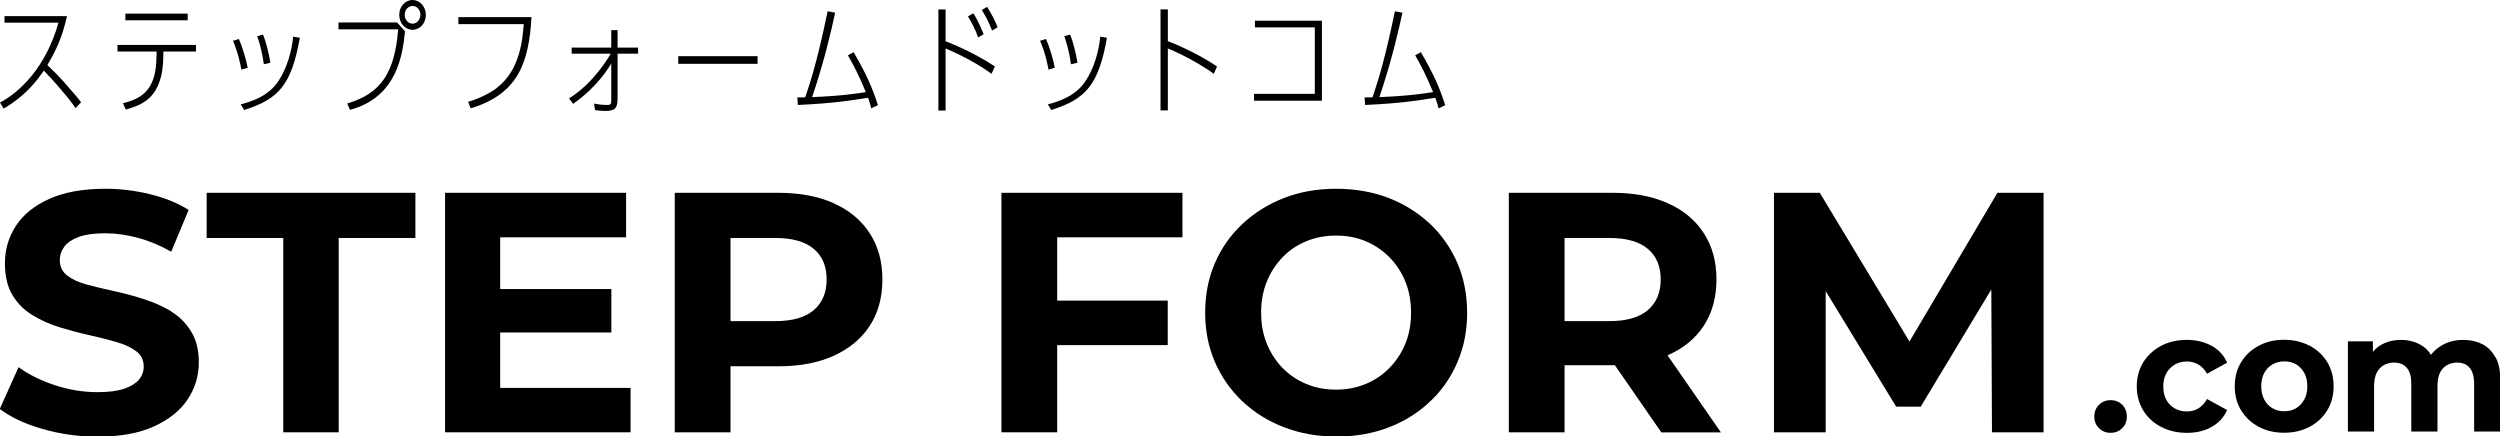
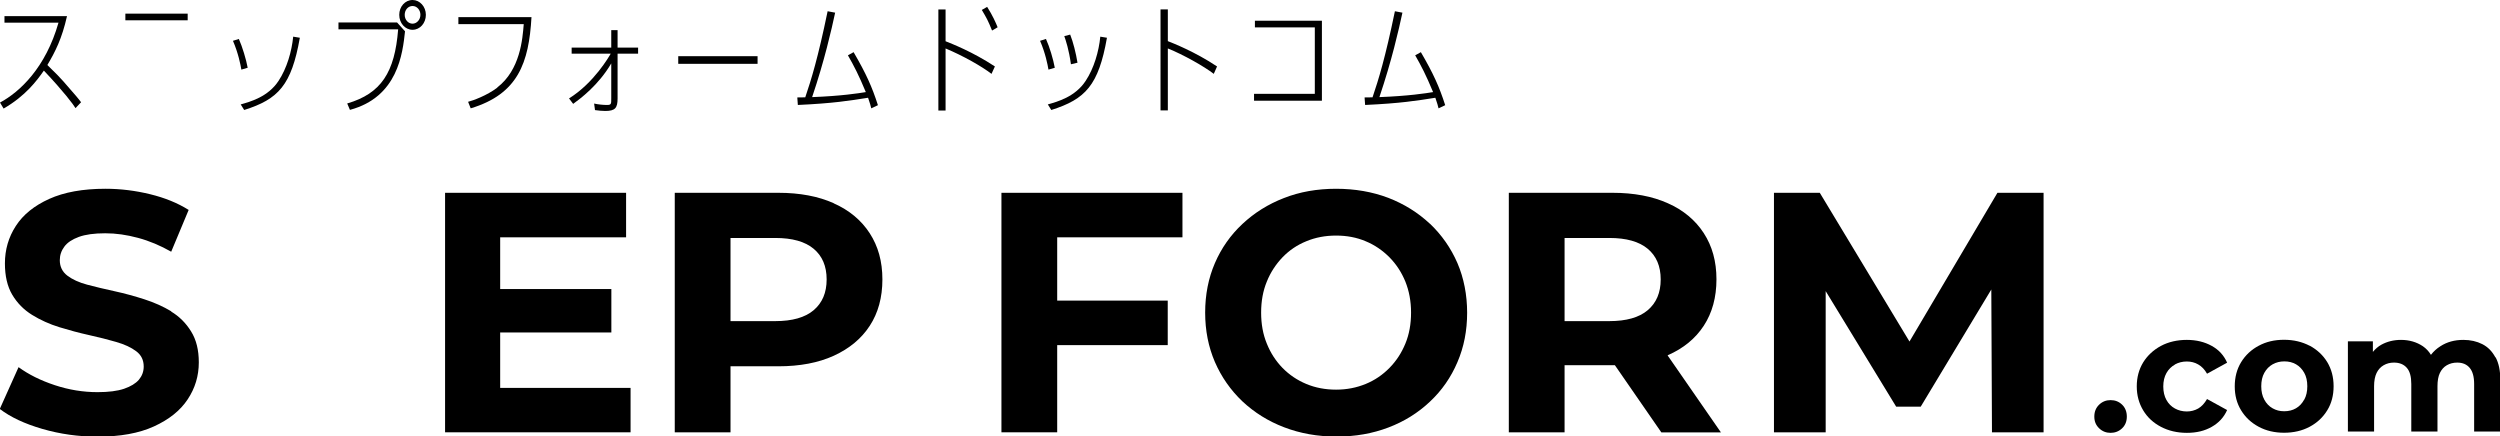
<svg xmlns="http://www.w3.org/2000/svg" id="_レイヤー_2" viewBox="0 0 229.12 40">
  <g id="_デ">
    <g>
      <path d="M15.71,28.54c-.75-.45-1.58-.82-2.48-1.11-.9-.29-1.81-.54-2.73-.74s-1.76-.4-2.51-.6-1.36-.48-1.82-.83-.69-.83-.69-1.41c0-.46,.14-.88,.42-1.25,.28-.38,.73-.67,1.33-.89,.61-.22,1.41-.33,2.41-.33s1.96,.14,3.01,.42c1.04,.28,2.06,.71,3.04,1.27l1.6-3.83c-1-.63-2.18-1.11-3.53-1.44-1.35-.33-2.71-.5-4.09-.5-2.07,0-3.79,.31-5.16,.93-1.37,.62-2.39,1.44-3.06,2.48-.67,1.03-1,2.18-1,3.43,0,1.15,.22,2.11,.67,2.87,.45,.76,1.06,1.38,1.82,1.85,.76,.47,1.6,.85,2.51,1.13,.91,.28,1.81,.52,2.71,.72,.9,.2,1.73,.41,2.49,.63,.76,.22,1.37,.5,1.83,.85,.46,.34,.69,.81,.69,1.4,0,.46-.15,.86-.44,1.21-.29,.34-.75,.62-1.36,.83-.62,.21-1.43,.31-2.43,.31-1.32,0-2.62-.21-3.92-.64-1.3-.43-2.4-.98-3.32-1.65l-1.72,3.83c.98,.75,2.28,1.36,3.9,1.83,1.62,.47,3.31,.71,5.06,.71,2.07,0,3.79-.31,5.17-.94,1.38-.63,2.41-1.45,3.09-2.48,.68-1.02,1.02-2.15,1.02-3.39,0-1.13-.23-2.07-.71-2.84-.47-.76-1.08-1.37-1.83-1.82Z" />
-       <polygon points="18.94 21.81 25.96 21.81 25.96 39.62 31.04 39.62 31.04 21.81 38.07 21.81 38.07 17.67 18.94 17.67 18.94 21.81" />
      <polygon points="45.84 30.47 56.03 30.47 56.03 26.49 45.84 26.49 45.84 21.75 57.38 21.75 57.38 17.67 40.79 17.67 40.79 39.62 57.79 39.62 57.79 35.55 45.84 35.55 45.84 30.47" />
      <path d="M76.42,18.63c-1.42-.64-3.12-.96-5.08-.96h-9.5v21.95h5.11v-6.05h4.39c1.96,0,3.66-.32,5.08-.97,1.42-.65,2.52-1.56,3.29-2.74,.77-1.18,1.16-2.6,1.16-4.25s-.39-3.04-1.16-4.23c-.77-1.19-1.87-2.11-3.29-2.74Zm-1.85,9.8c-.79,.67-1.97,1-3.51,1h-4.11v-7.62h4.11c1.55,0,2.72,.33,3.51,.99,.79,.66,1.19,1.59,1.19,2.81s-.4,2.15-1.19,2.82Z" />
      <polygon points="91.78 39.62 96.89 39.62 96.89 31.63 107.02 31.63 107.02 27.55 96.89 27.55 96.89 21.75 108.37 21.75 108.37 17.67 91.78 17.67 91.78 39.62" />
      <path d="M131.04,20.5c-1.09-1.02-2.36-1.81-3.81-2.37-1.45-.55-3.05-.83-4.78-.83s-3.33,.28-4.78,.85c-1.45,.56-2.72,1.36-3.81,2.38-1.09,1.02-1.93,2.22-2.52,3.59s-.89,2.88-.89,4.53,.3,3.14,.89,4.52c.6,1.38,1.44,2.58,2.52,3.61,1.09,1.02,2.36,1.82,3.83,2.38,1.46,.56,3.06,.85,4.8,.85s3.3-.28,4.75-.83c1.45-.55,2.72-1.34,3.81-2.37,1.09-1.02,1.93-2.23,2.52-3.62,.6-1.39,.89-2.9,.89-4.53s-.3-3.17-.89-4.55c-.6-1.38-1.44-2.58-2.52-3.61Zm-2.24,10.99c-.35,.85-.83,1.59-1.46,2.23-.63,.64-1.35,1.13-2.18,1.47-.83,.34-1.73,.52-2.71,.52s-1.89-.17-2.73-.52c-.84-.35-1.56-.84-2.18-1.47-.62-.64-1.1-1.38-1.44-2.23-.35-.85-.52-1.79-.52-2.84s.17-1.99,.52-2.84c.34-.85,.83-1.59,1.44-2.23,.62-.64,1.34-1.13,2.18-1.47,.84-.35,1.75-.52,2.73-.52s1.89,.17,2.71,.52c.83,.34,1.55,.84,2.18,1.47,.63,.64,1.11,1.38,1.46,2.23,.34,.85,.52,1.79,.52,2.84s-.17,1.99-.52,2.84Z" />
      <path d="M152.86,32.55c1.42-.62,2.52-1.52,3.29-2.7,.77-1.18,1.16-2.6,1.16-4.25s-.39-3.04-1.16-4.23c-.77-1.19-1.87-2.11-3.29-2.74-1.42-.64-3.12-.96-5.08-.96h-9.5v21.95h5.11v-6.15h4.39c.08,0,.14,0,.22,0l4.26,6.16h5.46l-4.89-7.06s.02,0,.03-.01Zm-1.85-9.75c.79,.66,1.19,1.59,1.19,2.81s-.4,2.15-1.19,2.82c-.79,.67-1.97,1-3.51,1h-4.11v-7.62h4.11c1.55,0,2.72,.33,3.51,.99Z" />
      <polygon points="175 31.3 166.78 17.67 162.58 17.67 162.58 39.62 167.32 39.62 167.32 26.68 173.78 37.27 176.03 37.27 182.5 26.53 182.56 39.62 187.29 39.62 187.29 17.67 183.06 17.67 175 31.3" />
      <path d="M193.43,36.67c-.41,0-.76,.14-1.05,.42-.29,.28-.44,.64-.44,1.09s.15,.79,.44,1.07,.64,.42,1.05,.42,.77-.14,1.06-.42c.29-.28,.43-.64,.43-1.07s-.14-.81-.43-1.09c-.29-.28-.64-.42-1.06-.42Z" />
      <path d="M199.33,33.4c.33-.18,.69-.27,1.09-.27,.38,0,.73,.09,1.04,.27,.32,.18,.59,.46,.81,.85l1.84-1.01c-.29-.67-.76-1.18-1.41-1.54-.65-.36-1.41-.55-2.28-.55s-1.68,.18-2.37,.55c-.69,.37-1.23,.87-1.63,1.51-.39,.64-.59,1.37-.59,2.2s.2,1.55,.59,2.2c.39,.65,.94,1.15,1.63,1.51s1.48,.55,2.37,.55,1.63-.18,2.28-.55,1.12-.88,1.41-1.54l-1.84-1.01c-.23,.4-.5,.69-.81,.87-.32,.18-.67,.27-1.04,.27-.4,0-.76-.09-1.09-.27-.33-.18-.59-.44-.78-.78-.19-.34-.29-.76-.29-1.24s.1-.89,.29-1.23c.19-.34,.46-.6,.78-.78Z" />
      <path d="M211.68,31.69c-.69-.36-1.47-.55-2.35-.55s-1.65,.18-2.33,.55c-.68,.36-1.22,.87-1.61,1.51-.39,.64-.58,1.38-.58,2.21s.19,1.55,.58,2.19,.92,1.14,1.61,1.51,1.46,.55,2.33,.55,1.66-.18,2.35-.55c.69-.37,1.22-.87,1.61-1.51,.39-.63,.58-1.37,.58-2.2s-.19-1.56-.58-2.21c-.39-.64-.93-1.14-1.61-1.51Zm-.51,4.94c-.19,.35-.44,.61-.75,.79s-.67,.27-1.08,.27-.74-.09-1.06-.27-.57-.44-.76-.79c-.19-.35-.28-.76-.28-1.23s.09-.89,.28-1.23c.19-.34,.44-.6,.76-.78,.32-.18,.68-.27,1.08-.27s.76,.09,1.07,.27c.31,.18,.56,.44,.75,.78,.19,.34,.28,.75,.28,1.23s-.09,.88-.28,1.23Z" />
      <path d="M228.69,32.74c-.29-.54-.68-.94-1.19-1.2s-1.09-.39-1.74-.39c-.8,0-1.5,.19-2.1,.58-.35,.22-.63,.48-.87,.79-.19-.32-.44-.58-.74-.79-.57-.38-1.24-.58-2-.58-.67,0-1.27,.15-1.8,.44-.31,.17-.56,.4-.78,.66v-.97h-2.29v8.27h2.4v-4.15c0-.5,.08-.91,.23-1.22,.15-.31,.37-.55,.65-.71,.28-.16,.59-.24,.94-.24,.51,0,.9,.16,1.18,.48s.41,.81,.41,1.48v4.36h2.4v-4.15c0-.5,.07-.91,.22-1.22s.36-.55,.64-.71c.28-.16,.59-.24,.95-.24,.49,0,.87,.16,1.14,.48s.41,.81,.41,1.48v4.36h2.4v-4.73c0-.84-.14-1.53-.43-2.07Z" />
      <path d="M0,9.4l.33,.55c2.01-1.16,3.05-2.56,3.69-3.48,1.82,1.92,2.72,3.13,2.9,3.44l.51-.54c-.22-.3-.47-.6-1.62-1.91-.33-.38-.65-.7-1.47-1.5,.72-1.21,1.34-2.43,1.8-4.48H.41v.6H5.36C4.19,6.19,1.83,8.42,0,9.4Z" />
-       <path d="M14.34,5.14c0,3.13-1.37,3.9-3.07,4.32l.26,.58c1.41-.42,3.44-.99,3.44-4.99v-.33h2.99v-.6h-7.19v.6h3.58v.42Z" />
      <rect x="11.49" y="1.25" width="5.71" height=".61" />
      <path d="M22.7,6.21c-.14-.77-.49-1.92-.81-2.64l-.54,.17c.49,1.14,.69,2.17,.77,2.64l.58-.17Z" />
-       <path d="M24.78,5.75c-.14-.87-.4-1.91-.67-2.58l-.54,.14c.14,.4,.42,1.22,.61,2.58l.59-.14Z" />
      <path d="M22.38,10.08c3.13-.99,4.33-2.26,5.1-6.62l-.61-.1c-.13,1.35-.58,2.9-1.34,4.05-.96,1.47-2.59,1.91-3.47,2.16l.32,.51Z" />
      <path d="M37.81,0c-.68,0-1.22,.6-1.22,1.36s.54,1.37,1.22,1.37,1.22-.61,1.22-1.37-.56-1.36-1.22-1.36Zm0,2.17c-.4,0-.72-.36-.72-.81s.31-.81,.72-.81,.72,.37,.72,.81-.33,.81-.72,.81Z" />
      <path d="M31.82,9.48l.25,.59c4.4-1.18,4.83-5.18,5.05-7.2l-.73-.81h-5.37v.63h5.47c-.31,3.95-1.56,5.88-4.66,6.79Z" />
      <path d="M45.58,8.03c-.96,.73-2.24,1.19-2.68,1.3l.24,.6c4.35-1.32,5.33-4.18,5.57-8.36h-6.7v.64h5.99c-.11,1.37-.32,4.19-2.43,5.81Z" />
      <path d="M56.59,2.76h-.57v1.6h-3.63v.56h3.58c-.13,.23-1.53,2.68-3.82,4.1l.38,.5c.63-.46,2.31-1.69,3.49-3.71v3.18c0,.54,.01,.63-.4,.63-.33,0-.84-.05-1.17-.13l.08,.6c.29,.04,.63,.08,.93,.08,.92,0,1.14-.27,1.14-1.15V4.92h1.88v-.56h-1.88v-1.6Z" />
      <rect x="62.16" y="5.15" width="7.27" height=".7" />
      <path d="M79.56,8.97c.18,.53,.23,.7,.29,.96l.61-.29c-.54-1.68-1.07-2.87-2.23-4.86l-.52,.29c.56,.98,.98,1.78,1.64,3.37-.66,.11-2.26,.36-4.92,.46,1.13-3.34,1.78-6.2,2.11-7.74l-.69-.13c-.88,4.26-1.5,6.27-2.05,7.89-.14,0-.19,0-.73,.01l.05,.69c3.25-.15,4.72-.39,6.43-.66Z" />
-       <path d="M90.15,3.14c-.39-1-.72-1.56-.94-1.92l-.5,.28c.25,.42,.64,1.07,.93,1.93l.51-.29Z" />
      <path d="M86.66,.87h-.66V10.13h.66V4.44c1.62,.68,3.3,1.63,4.21,2.33l.31-.68c-2.07-1.36-3.95-2.08-4.52-2.31V.87Z" />
      <path d="M89.98,.91c.44,.74,.57,.97,.94,1.89l.51-.3c-.16-.4-.45-1.07-.96-1.87l-.49,.28Z" />
      <path d="M96.35,10.08c3.13-.99,4.33-2.26,5.1-6.62l-.61-.1c-.13,1.35-.58,2.9-1.34,4.05-.96,1.47-2.59,1.91-3.47,2.16l.32,.51Z" />
      <path d="M98.75,5.75c-.14-.87-.4-1.91-.67-2.58l-.54,.14c.14,.4,.42,1.22,.61,2.58l.59-.14Z" />
      <path d="M96.67,6.21c-.14-.77-.48-1.92-.81-2.64l-.54,.17c.49,1.14,.69,2.17,.77,2.64l.58-.17Z" />
      <path d="M107.03,4.44c1.4,.56,3.32,1.64,4.21,2.33l.3-.68c-2.04-1.36-4.08-2.15-4.51-2.32V.86h-.67V10.12h.67V4.44Z" />
      <polygon points="121.15 1.9 115.01 1.9 115.01 2.51 120.5 2.51 120.5 8.6 114.93 8.6 114.93 9.23 121.15 9.23 121.15 1.9" />
      <path d="M131.55,8.97c.18,.53,.23,.7,.29,.96l.61-.29c-.54-1.68-1.07-2.87-2.23-4.86l-.52,.29c.56,.98,.98,1.78,1.64,3.37-.66,.11-2.26,.36-4.92,.46,1.13-3.34,1.78-6.2,2.11-7.74l-.69-.13c-.88,4.26-1.5,6.27-2.05,7.89-.14,0-.19,0-.73,.01l.05,.69c3.25-.15,4.72-.39,6.43-.66Z" />
    </g>
  </g>
</svg>